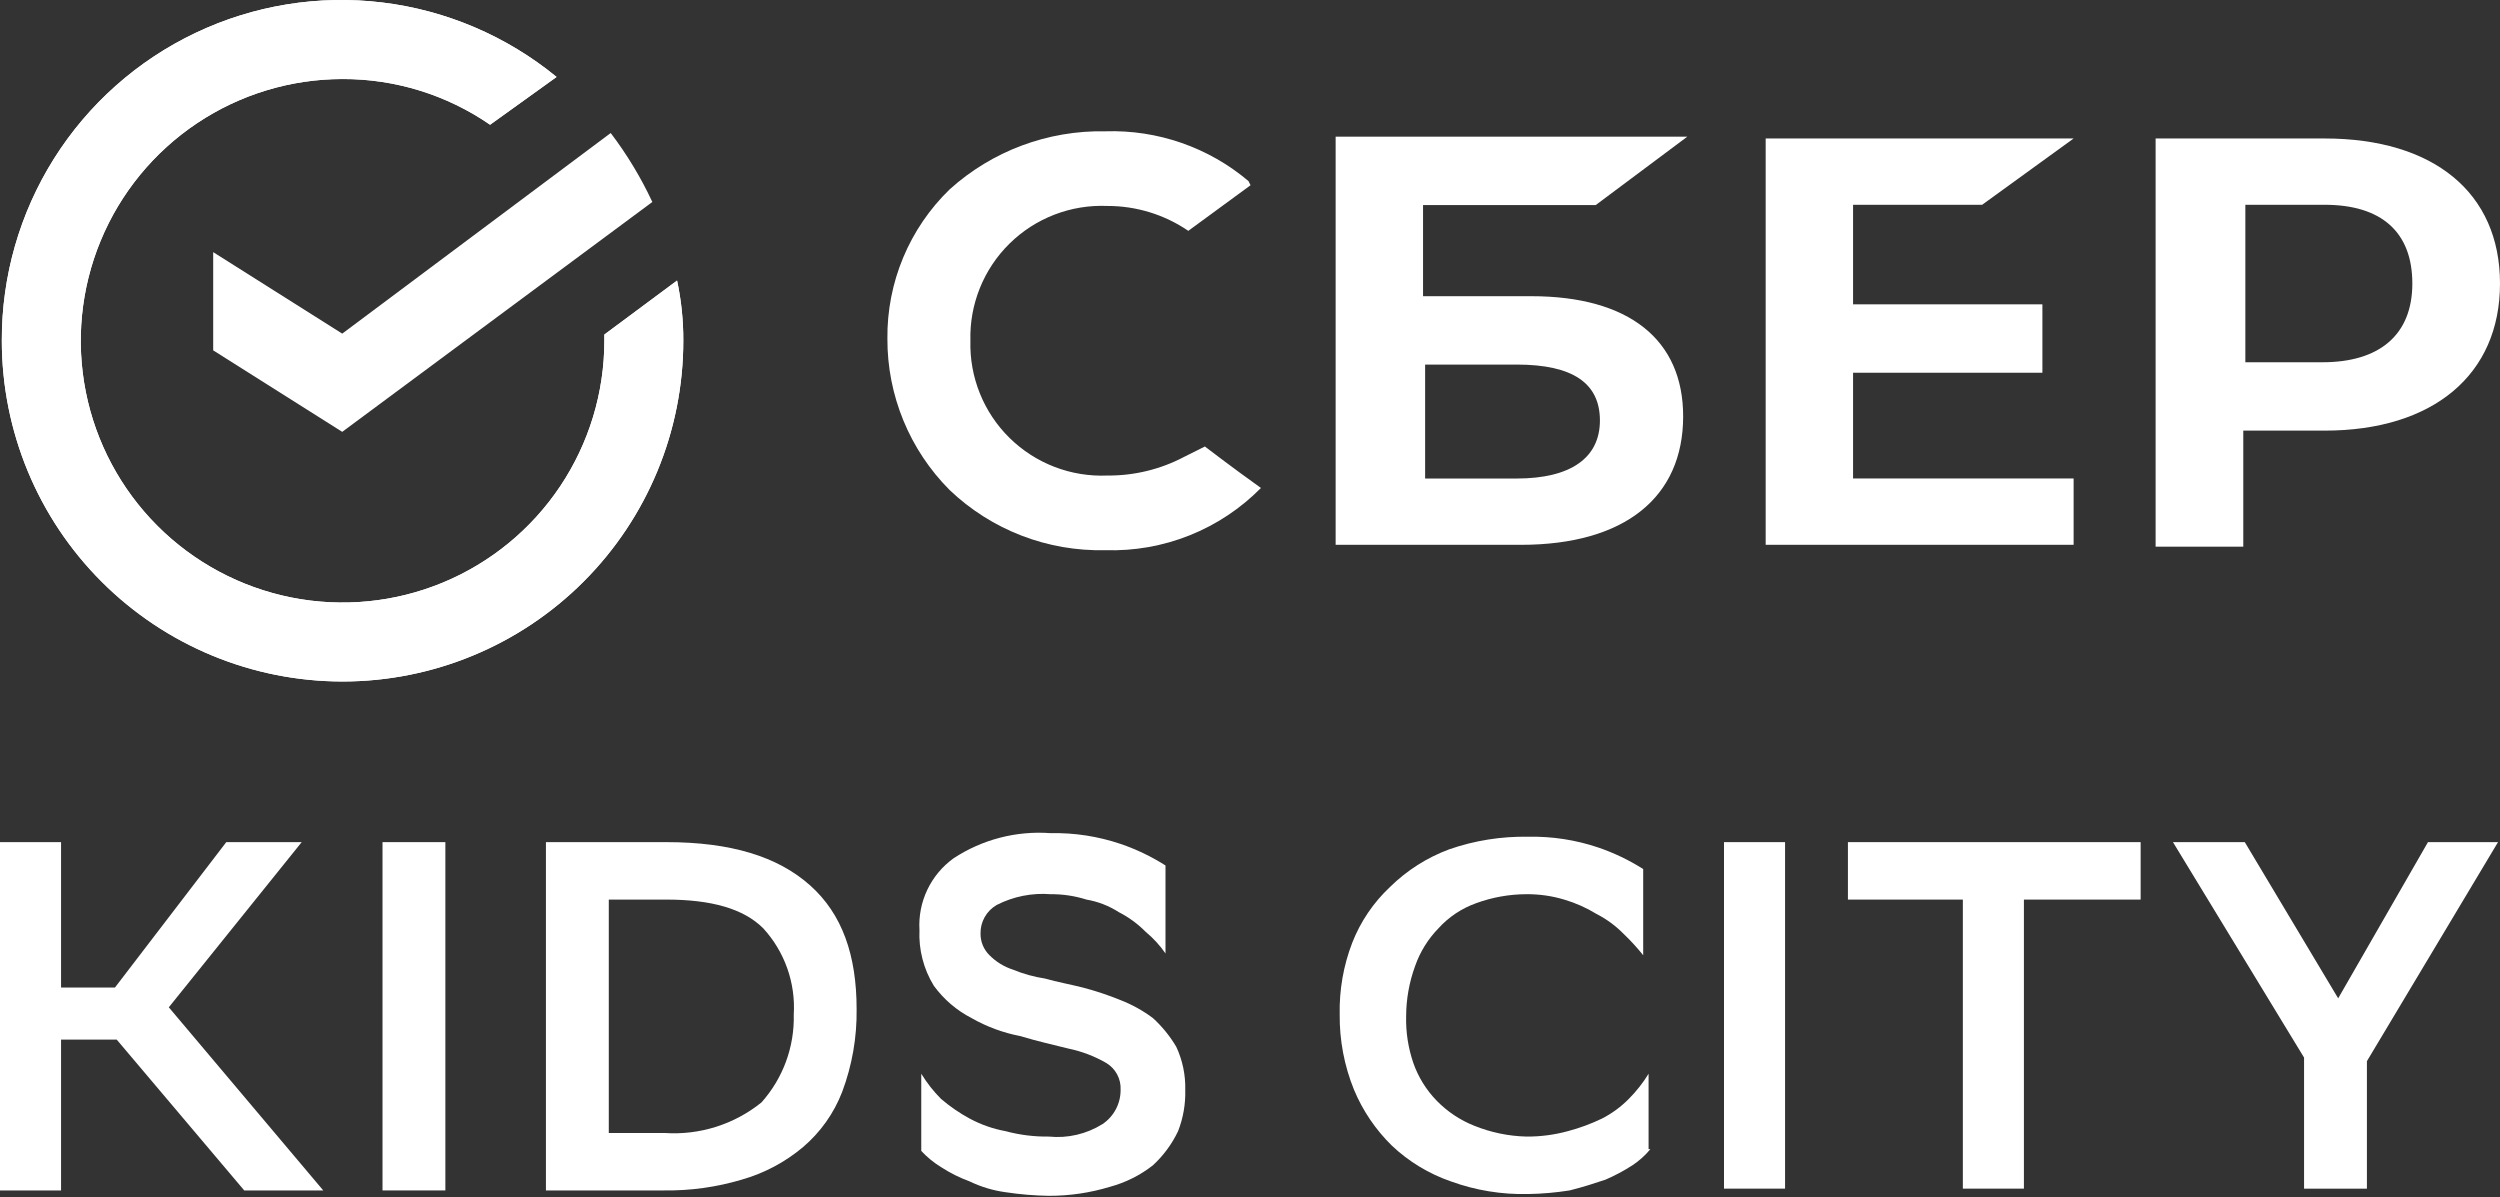
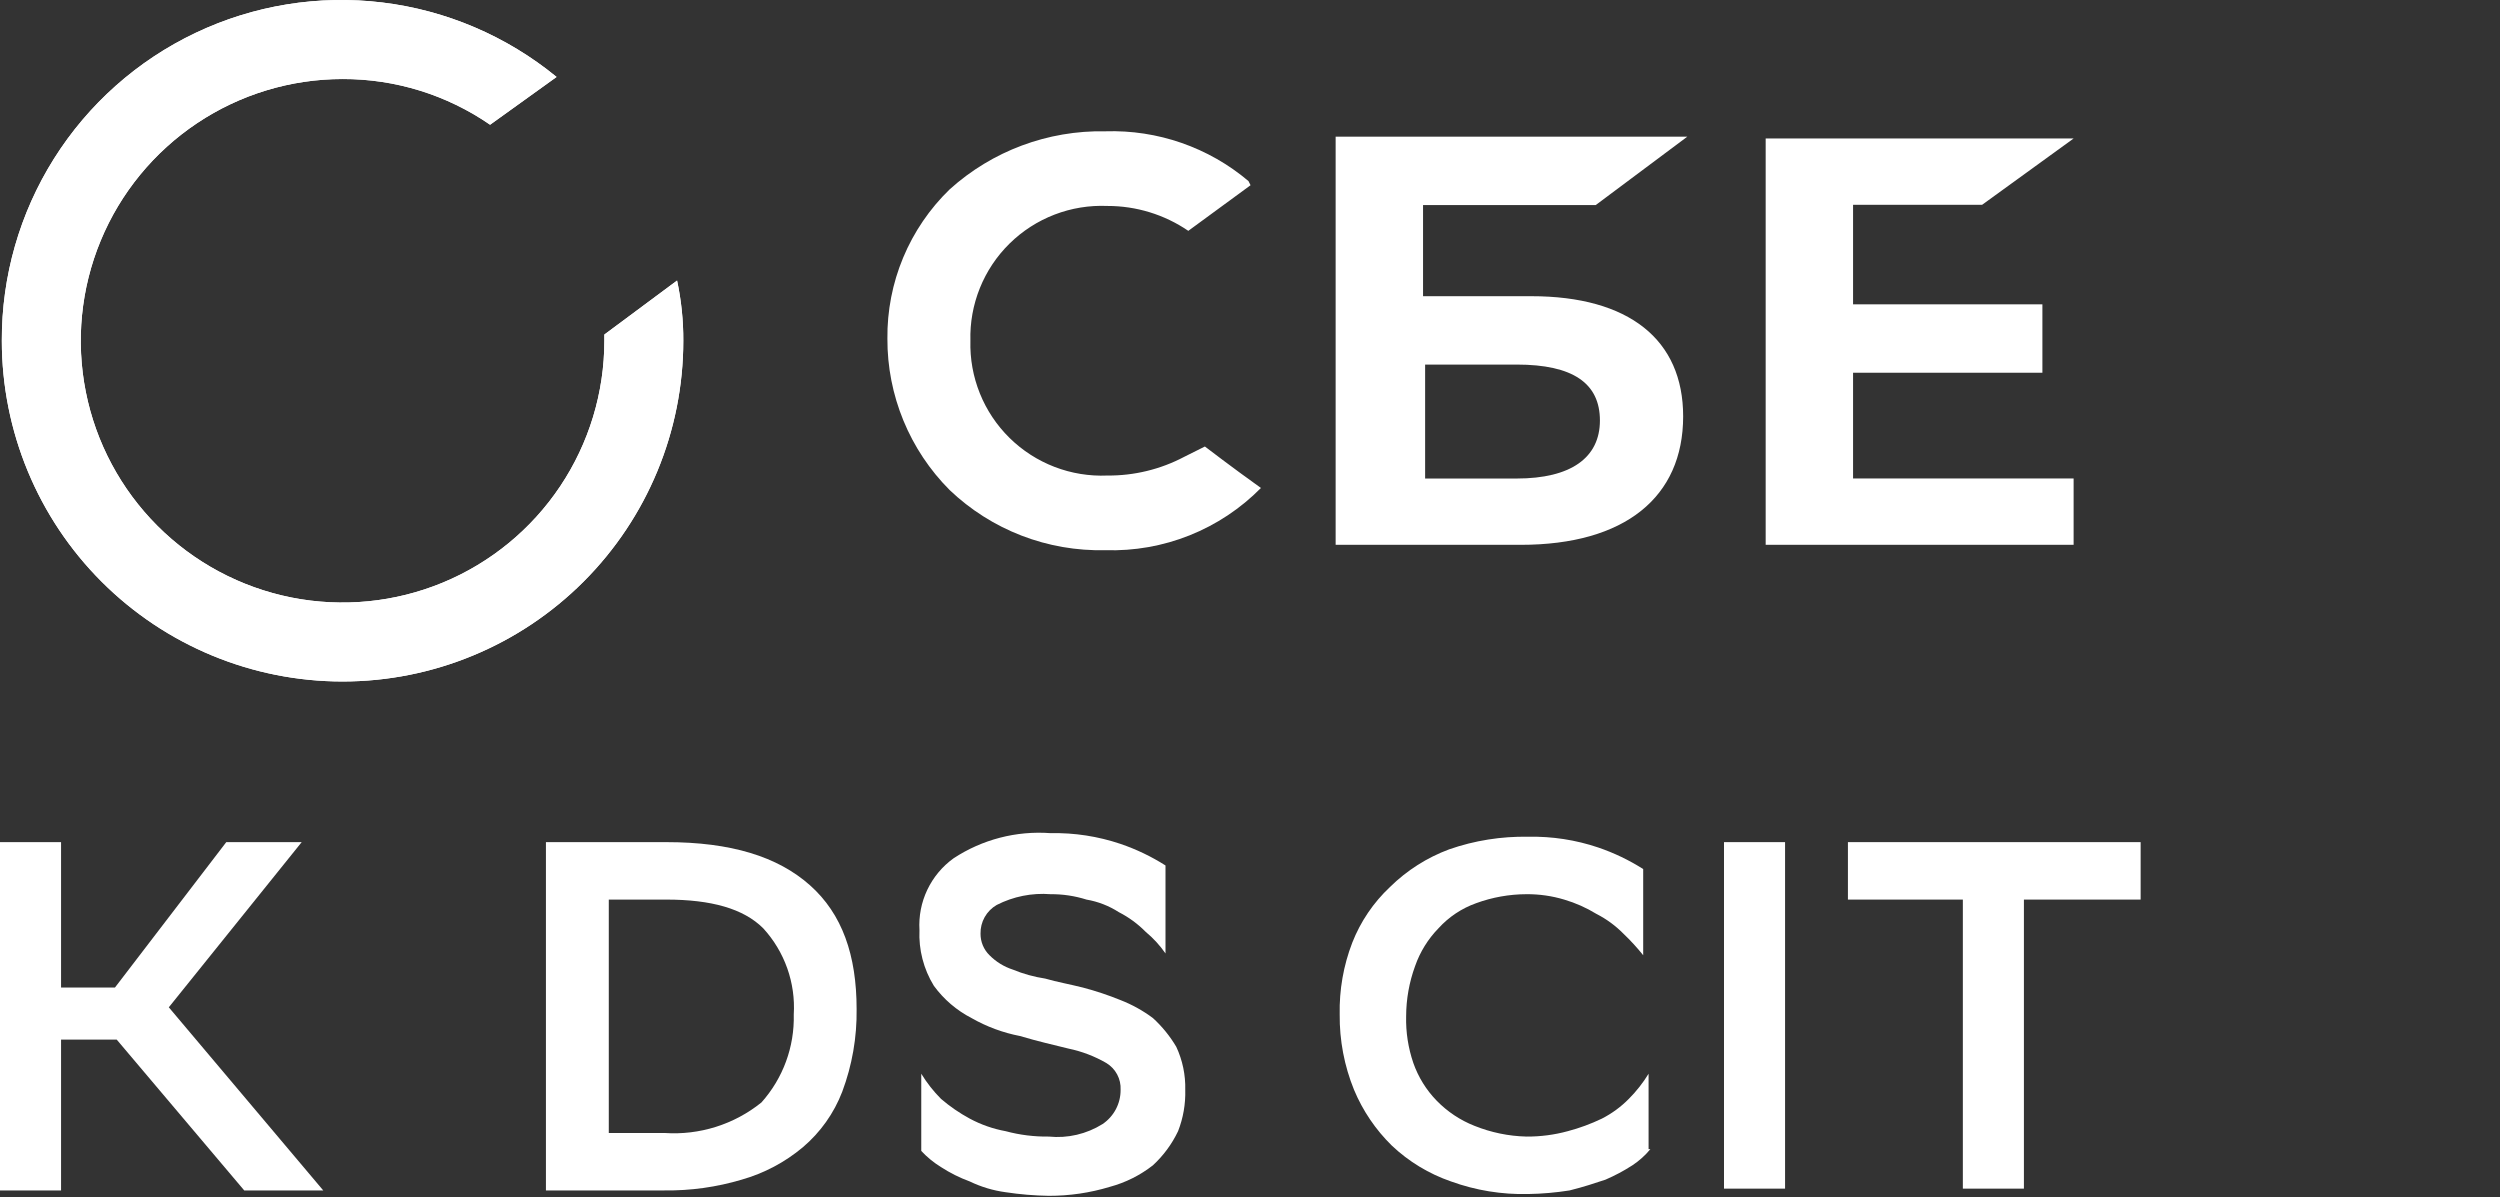
<svg xmlns="http://www.w3.org/2000/svg" width="1372" height="657" viewBox="0 0 1372 657" fill="none">
  <rect x="0" y="0" width="1372" height="657" fill="#333333" stroke="none" />
  <path d="M1.001 187.024C1.001 236.613 20.703 284.171 55.772 319.236C90.841 354.301 138.405 374 188 374C237.595 374 285.159 354.301 320.228 319.236C355.297 284.171 374.998 236.613 374.998 187.024C375.048 175.912 373.901 164.827 371.578 153.961L331.67 183.604V187.024C331.67 215.436 323.243 243.209 307.457 266.833C291.67 290.456 269.232 308.869 242.98 319.741C216.728 330.614 187.841 333.459 159.971 327.916C132.102 322.373 106.503 308.692 86.41 288.601C66.318 268.511 52.635 242.915 47.091 215.049C41.547 187.183 44.392 158.3 55.267 132.051C66.141 105.802 84.555 83.366 108.181 67.582C131.808 51.797 159.585 43.372 188 43.372C216.911 43.288 245.158 52.039 268.957 68.454L305.444 42.232C278.109 19.823 244.963 5.651 209.875 1.371C174.787 -2.909 139.206 2.88 107.285 18.061C75.364 33.243 48.421 57.191 29.602 87.109C10.782 117.027 0.863 151.681 1.001 187.024" fill="white" />
  <path d="M1.001 187.024C1.001 236.613 20.703 284.171 55.772 319.236C90.841 354.301 138.405 374 188 374C237.595 374 285.159 354.301 320.228 319.236C355.297 284.171 374.998 236.613 374.998 187.024C375.048 175.912 373.901 164.827 371.578 153.961L331.67 183.604V187.024C331.67 215.436 323.243 243.209 307.457 266.833C291.67 290.456 269.232 308.869 242.98 319.741C216.728 330.614 187.841 333.459 159.971 327.916C132.102 322.373 106.503 308.692 86.41 288.601C66.318 268.511 52.635 242.915 47.091 215.049C41.547 187.183 44.392 158.3 55.267 132.051C66.141 105.802 84.555 83.366 108.181 67.582C131.808 51.797 159.585 43.372 188 43.372C216.911 43.288 245.158 52.039 268.957 68.454L305.444 42.232C278.109 19.823 244.963 5.651 209.875 1.371C174.787 -2.909 139.206 2.88 107.285 18.061C75.364 33.243 48.421 57.191 29.602 87.109C10.782 117.027 0.863 151.681 1.001 187.024" fill="white" />
-   <path d="M335.156 73C344.091 84.763 351.749 97.45 358 110.846L187.815 237L117 192.273V138.371L187.815 183.098L335.156 73Z" fill="white" />
  <path d="M33.509 653.309H0V462.162H33.509V541.971H63.076L124.18 462.162H165.573L92.642 552.809L177.4 653.309H134.036L64.061 570.544H33.509V653.309Z" fill="white" />
-   <path d="M244.418 462.162H209.923V653.309H244.418V462.162Z" fill="white" />
  <path d="M639.626 523.25C636.566 518.835 632.919 514.857 628.785 511.426C624.469 507.046 619.477 503.387 614.001 500.588C608.611 497.121 602.578 494.775 596.261 493.691C589.887 491.676 583.235 490.678 576.55 490.735C566.337 489.934 556.102 491.981 546.983 496.647C544.226 498.237 541.948 500.54 540.387 503.314C538.826 506.088 538.041 509.23 538.113 512.412C538.097 514.613 538.525 516.794 539.371 518.826C540.218 520.857 541.466 522.697 543.041 524.235C546.618 527.851 551.013 530.555 555.853 532.118C561.547 534.468 567.503 536.122 573.594 537.044C580.492 539.015 586.406 540 594.29 541.971C601.33 543.824 608.243 546.127 614.987 548.868C621.316 551.341 627.283 554.655 632.727 558.721C637.752 563.314 642.07 568.627 645.539 574.485C648.987 581.881 650.673 589.975 650.467 598.132C650.684 605.874 649.343 613.58 646.525 620.794C643.162 627.857 638.479 634.212 632.727 639.515C625.715 645.001 617.671 649.022 609.073 651.338C598.211 654.636 586.917 656.296 575.565 656.265C567.645 656.139 559.742 655.481 551.911 654.294C545.07 653.375 538.417 651.38 532.2 648.382C526.666 646.352 521.376 643.708 516.431 640.5C512.436 638.043 508.79 635.061 505.59 631.632V589.265C508.647 594.274 512.286 598.904 516.431 603.059C521.284 607.226 526.571 610.859 532.2 613.897C538.369 617.213 545.02 619.54 551.911 620.794C559.621 622.869 567.581 623.864 575.565 623.75C585.913 624.806 596.319 622.379 605.131 616.853C608.185 614.782 610.682 611.99 612.401 608.725C614.12 605.46 615.008 601.822 614.987 598.132C615.138 595.185 614.484 592.253 613.095 589.649C611.706 587.046 609.634 584.869 607.102 583.353C600.666 579.642 593.68 576.981 586.406 575.471C578.521 573.5 569.651 571.529 559.796 568.573C550.445 566.772 541.454 563.443 533.186 558.721C524.999 554.501 517.912 548.428 512.489 540.985C506.861 531.823 504.115 521.182 504.605 510.441C504.148 502.826 505.625 495.219 508.899 488.328C512.173 481.437 517.137 475.487 523.33 471.029C539.063 460.689 557.774 455.839 576.55 457.235C589.608 456.961 602.615 458.962 614.987 463.147C623.639 466.099 631.91 470.068 639.626 474.971V523.25V523.25Z" fill="white" />
  <path d="M444.485 485.809C426.745 470.044 401.121 462.162 365.641 462.162H299.609V653.309H364.655C378.999 653.488 393.287 651.495 407.034 647.397C419.327 643.907 430.745 637.864 440.543 629.662C450.226 621.467 457.684 610.961 462.226 599.118C467.651 584.632 470.325 569.261 470.11 553.794C470.11 524.236 462.225 501.574 444.485 485.809V485.809ZM417.876 605.03C402.878 617.114 383.872 623.096 364.655 621.78H334.103V493.692H365.641C390.28 493.692 408.02 498.618 418.861 509.456C424.685 515.812 429.169 523.275 432.048 531.4C434.926 539.526 436.139 548.147 435.616 556.75C436.069 574.515 429.724 591.783 417.876 605.03" fill="white" />
  <path d="M1087.76 112.408L1138 76H969V299H1138V262.592H1016.96V204.566H1120.87V167.02H1016.96V112.408H1087.76Z" fill="white" />
-   <path d="M1275.78 76H1183V300H1231.11V236.325H1275.78C1335.35 236.325 1372 205.624 1372 155.594C1372 105.563 1335.35 76 1275.78 76V76ZM1274.64 198.802H1232.25V112.386H1275.78C1306.71 112.386 1323.89 127.168 1323.89 155.594C1323.89 184.02 1305.56 198.802 1274.64 198.802Z" fill="white" />
  <path d="M649.863 250.731C636.881 257.576 622.402 261.095 607.725 260.973C597.837 261.399 587.968 259.786 578.732 256.234C569.495 252.682 561.089 247.268 554.038 240.328C546.987 233.389 541.441 225.073 537.746 215.899C534.051 206.724 532.286 196.888 532.561 187.002C532.286 177.116 534.051 167.28 537.746 158.105C541.441 148.931 546.987 140.615 554.038 133.675C561.089 126.736 569.495 121.322 578.732 117.77C587.968 114.218 597.837 112.605 607.725 113.03C623.57 112.997 639.055 117.758 652.14 126.687L686.306 101.65L685.167 99.374C663.263 80.859 635.261 71.126 606.586 72.062C575.095 71.438 544.55 82.833 521.172 103.926C510.211 114.552 501.529 127.297 495.655 141.383C489.782 155.47 486.839 170.604 487.007 185.864C486.944 201.278 489.93 216.552 495.793 230.809C501.657 245.065 510.281 258.024 521.172 268.94C532.541 279.779 545.937 288.272 560.592 293.935C575.248 299.598 590.877 302.319 606.586 301.942C622.41 302.444 638.166 299.671 652.865 293.795C667.564 287.92 680.888 279.07 692 267.801C676.056 256.421 661.251 245.041 661.251 245.041L649.863 250.731Z" fill="white" />
  <path d="M840.349 162.553H780.965V112.523H875.751L926 75H733V299H834.639C891.74 299 923.716 272.848 923.716 228.503C923.716 186.431 894.024 162.553 840.349 162.553V162.553ZM832.355 262.614H782.107V200.076H832.355C863.189 200.076 878.036 210.31 878.036 230.777C878.036 251.244 862.047 262.614 832.355 262.614Z" fill="white" />
  <path d="M905.726 630.647C902.904 634.08 899.581 637.069 895.87 639.515C891.171 642.549 886.226 645.186 881.087 647.397C875.173 649.368 869.26 651.338 861.376 653.309C853.875 654.497 846.301 655.155 838.708 655.279C824.275 655.639 809.902 653.3 796.329 648.382C784.207 644.205 773.118 637.487 763.805 628.677C754.938 619.977 747.901 609.592 743.109 598.132C737.759 584.998 735.078 570.931 735.224 556.75C734.942 543.29 737.285 529.903 742.123 517.338C746.668 505.747 753.738 495.313 762.82 486.794C772.077 477.677 783.162 470.625 795.343 466.103C809.278 461.265 823.959 458.93 838.708 459.206C851.766 458.932 864.772 460.932 877.144 465.118C885.797 468.069 894.068 472.038 901.783 476.941V524.235C898.442 520.053 894.82 516.103 890.942 512.412C886.627 508.031 881.635 504.372 876.159 501.574C870.618 498.178 864.653 495.528 858.419 493.691C851.707 491.677 844.73 490.68 837.722 490.735C828.307 490.76 818.969 492.427 810.127 495.662C802.196 498.484 795.086 503.222 789.43 509.456C783.7 515.336 779.327 522.398 776.618 530.147C773.382 538.987 771.714 548.323 771.69 557.735C771.476 566.441 772.811 575.115 775.632 583.353C778.342 591.102 782.715 598.164 788.444 604.044C794.287 610.057 801.342 614.759 809.141 617.838C818.235 621.51 827.917 623.513 837.722 623.75C845.378 623.802 853.004 622.808 860.39 620.794C866.837 619.094 873.107 616.785 879.116 613.897C884.592 611.099 889.583 607.439 893.899 603.059C898.044 598.904 901.683 594.274 904.74 589.265V630.647H905.726Z" fill="white" />
  <path d="M979.642 462.162H946.133V652.324H979.642V462.162Z" fill="white" />
  <path d="M1174.78 493.692H1110.72V652.324H1077.21V493.692H1014.14V462.162H1174.78V493.692Z" fill="white" />
-   <path d="M1298.96 582.368V652.324H1264.47V580.397L1192.52 462.162H1231.94L1283.19 547.883L1332.47 462.162H1370.91L1298.96 582.368Z" fill="white" />
</svg>